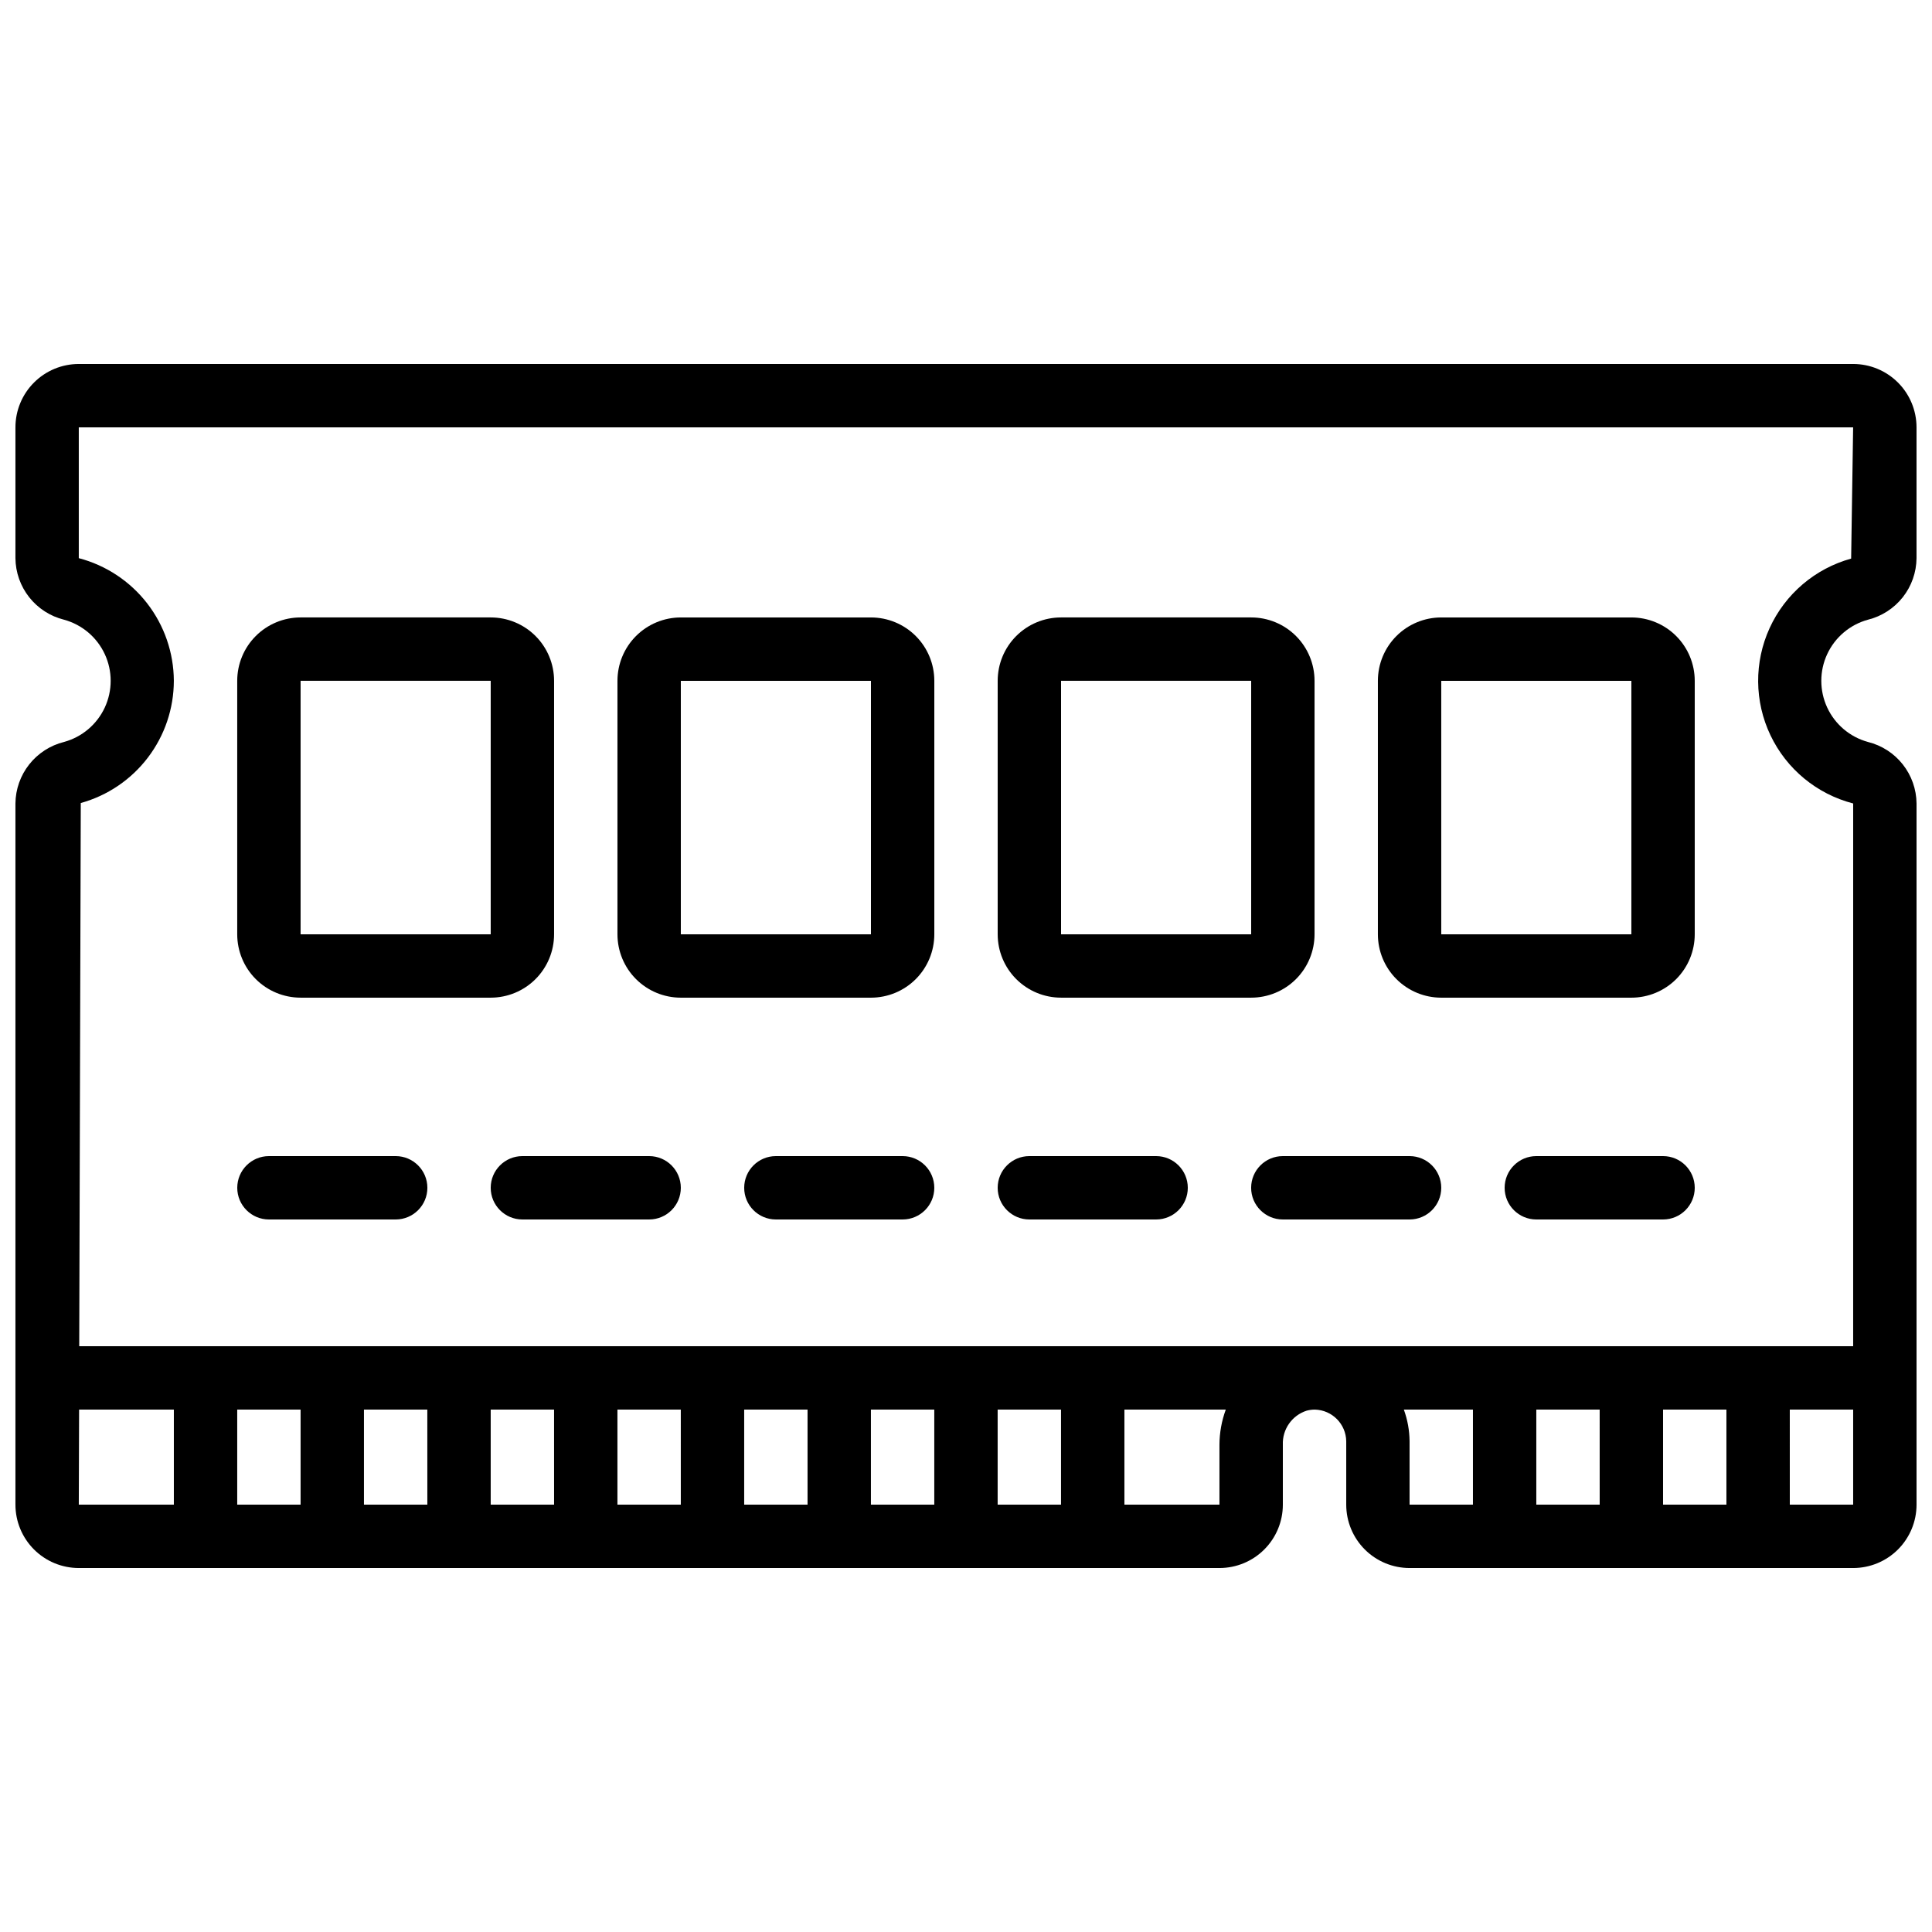
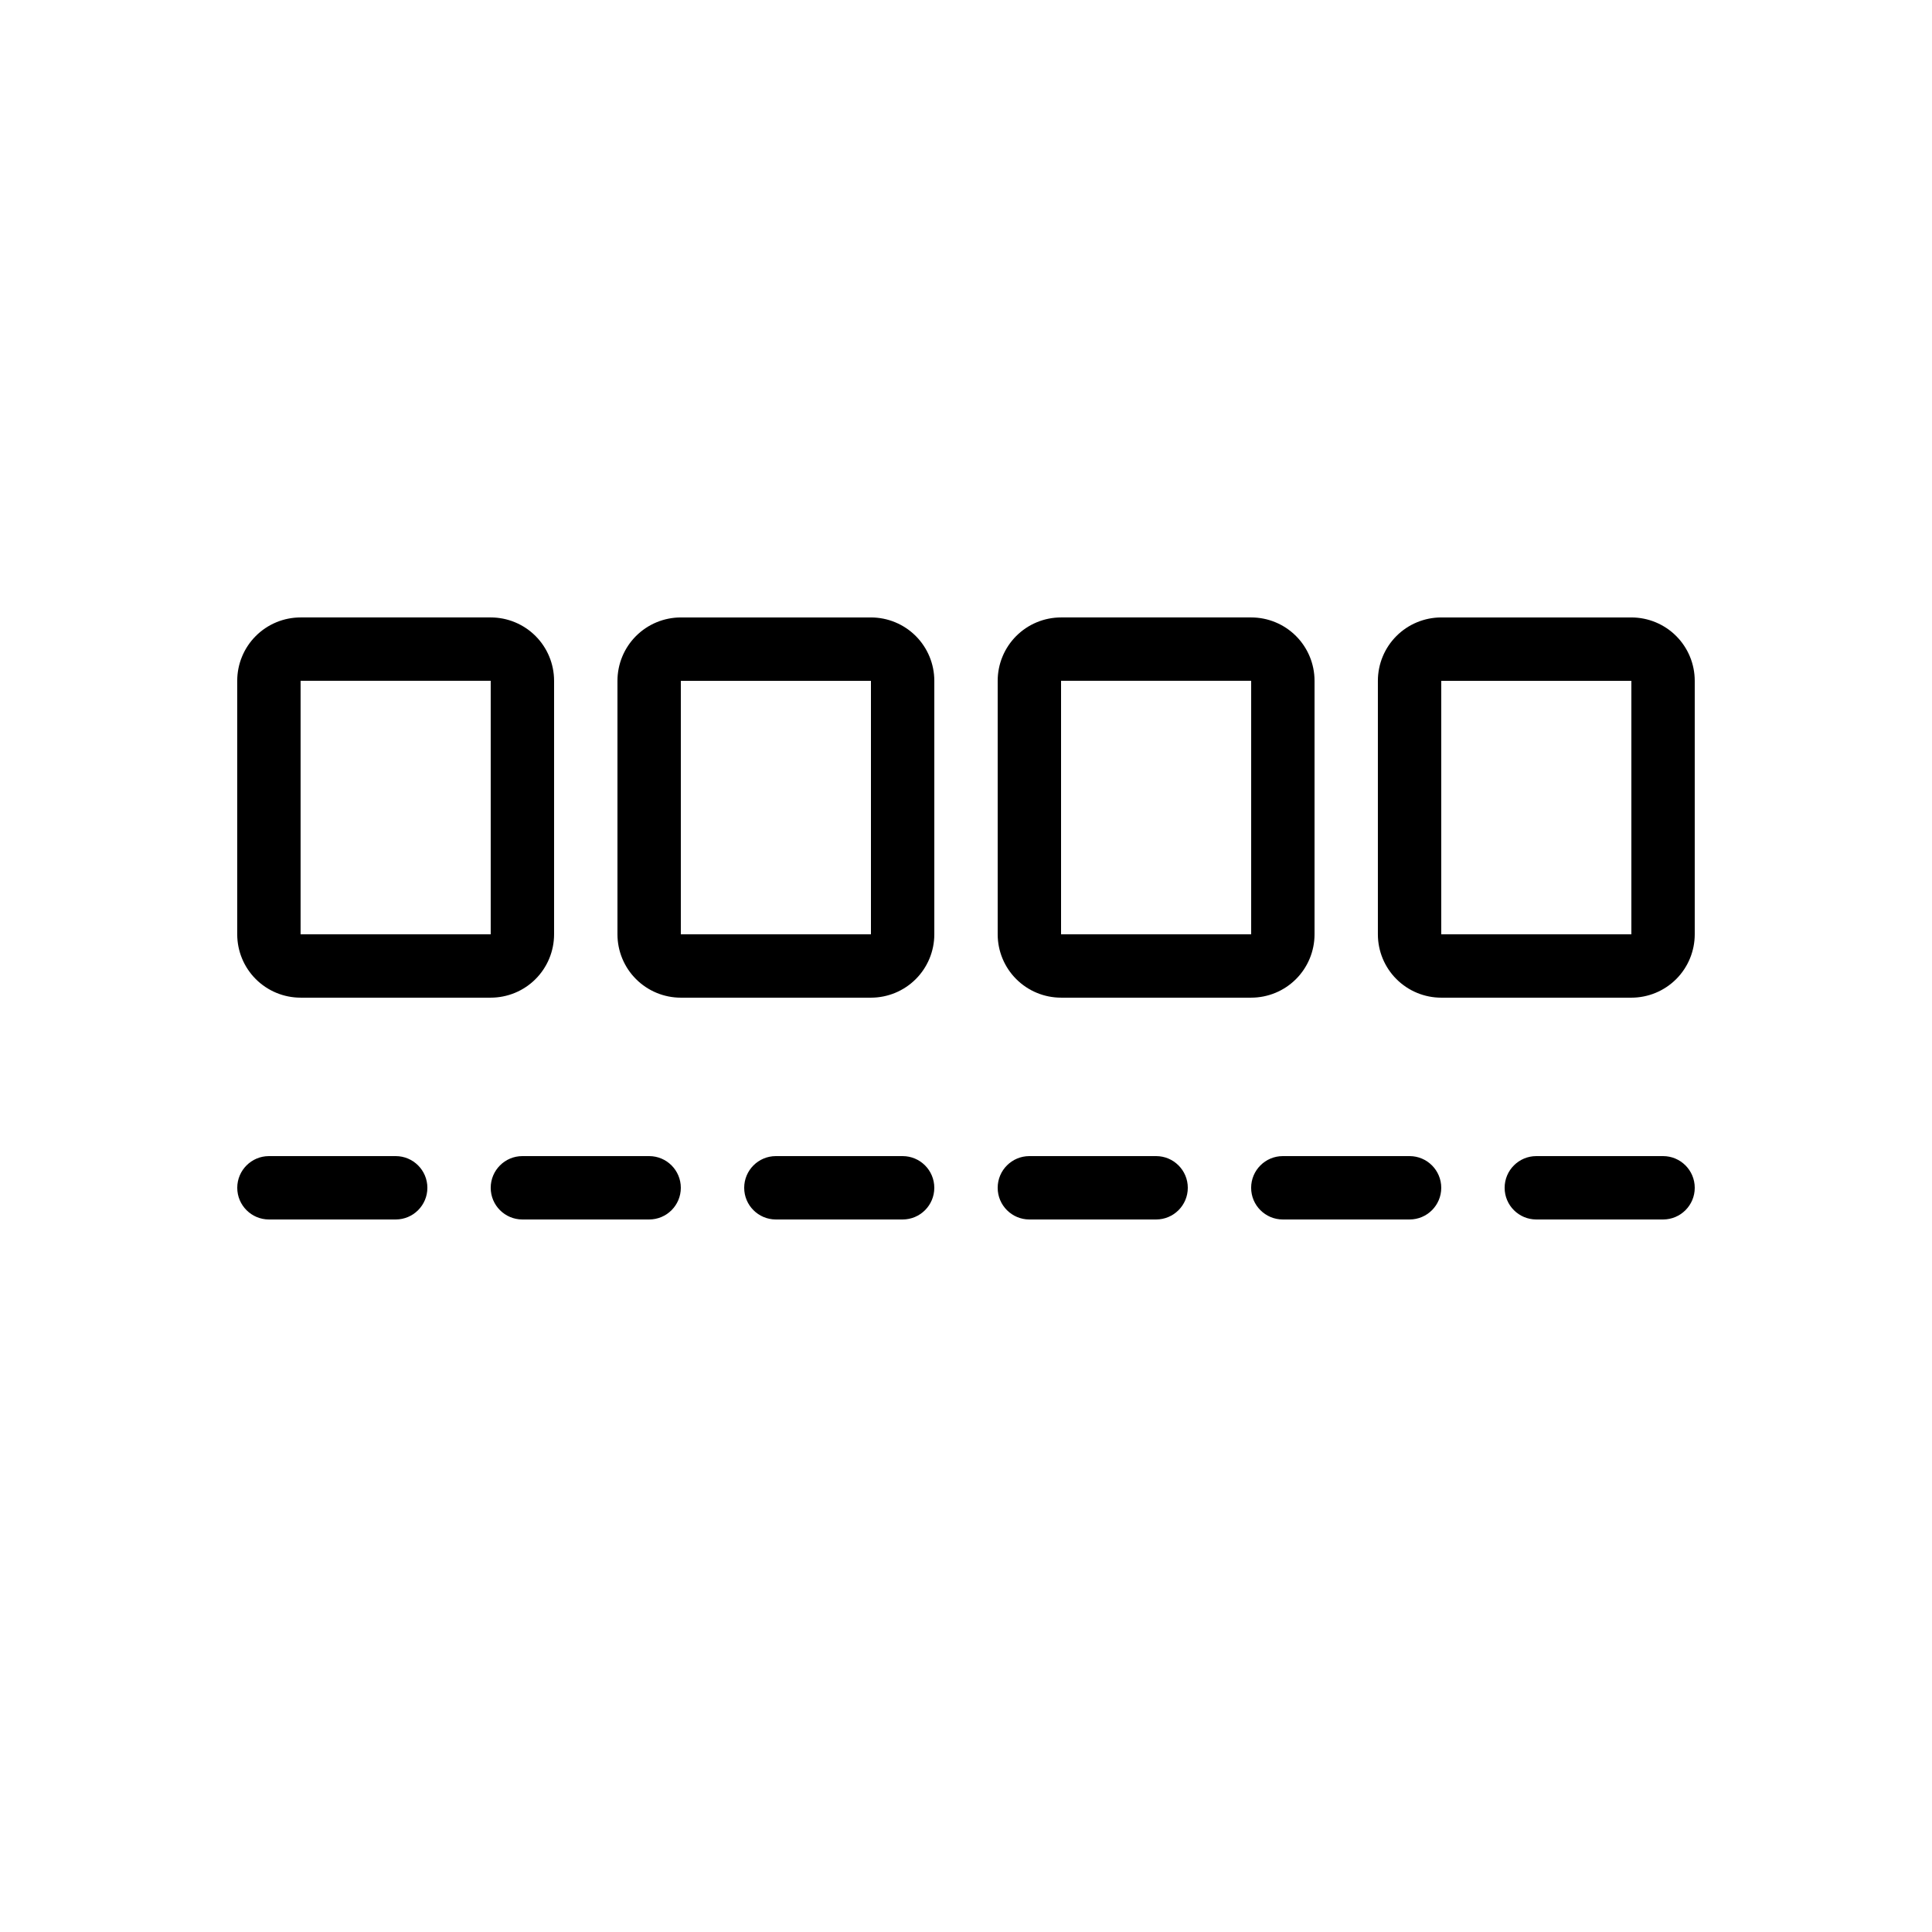
<svg xmlns="http://www.w3.org/2000/svg" width="800px" height="800px" version="1.1" viewBox="144 144 512 512">
  <defs>
    <clipPath id="a">
-       <path d="m148.09 240h503.81v320h-503.81z" />
-     </clipPath>
+       </clipPath>
  </defs>
  <g clip-path="url(#a)">
    <path d="m639.02 308.23c3.652-0.906 6.898-3 9.23-5.949 2.332-2.953 3.613-6.598 3.648-10.359v-34.668c0-4.457-1.77-8.727-4.918-11.875-3.148-3.152-7.422-4.922-11.875-4.922h-470.22c-4.453 0-8.727 1.77-11.875 4.922-3.148 3.148-4.918 7.418-4.918 11.875v34.672-0.004c0.035 3.762 1.32 7.406 3.652 10.359 2.332 2.949 5.578 5.043 9.227 5.949 4.769 1.305 8.719 4.644 10.801 9.129 2.078 4.481 2.078 9.652 0 14.137-2.082 4.484-6.031 7.824-10.801 9.129-3.648 0.906-6.894 2.996-9.227 5.949-2.332 2.953-3.617 6.594-3.652 10.355v185.82c0 4.453 1.77 8.723 4.918 11.875 3.148 3.148 7.422 4.918 11.875 4.918h302.29c4.457 0 8.727-1.77 11.875-4.918 3.152-3.152 4.918-7.422 4.918-11.875v-15.871c-0.164-4.086 2.414-7.781 6.309-9.035 0.711-0.188 1.445-0.285 2.184-0.285 4.57 0.117 8.238 3.82 8.305 8.395v16.797c0 4.453 1.77 8.723 4.918 11.875 3.148 3.148 7.422 4.918 11.875 4.918h117.55c4.453 0 8.727-1.77 11.875-4.918 3.148-3.152 4.918-7.422 4.918-11.875v-185.82c-0.035-3.762-1.316-7.402-3.648-10.355-2.332-2.953-5.578-5.043-9.23-5.949-4.769-1.305-8.719-4.644-10.801-9.129-2.078-4.484-2.078-9.656 0-14.137 2.082-4.484 6.031-7.824 10.801-9.129zm-474.06 209.32h25.113v25.191h-25.191zm260.22 0v25.191h-16.793v-25.191zm-33.586 25.191h-16.793v-25.191h16.793zm-33.586 0h-16.793v-25.191h16.793zm-33.586 0h-16.797v-25.191h16.793zm-33.586 0h-16.797v-25.191h16.793zm-33.586 0h-16.801v-25.191h16.793zm-33.594 0h-16.793v-25.191h16.793zm243.51-15.871v15.871h-25.188v-25.191h26.871-0.004c-1.098 2.984-1.668 6.141-1.68 9.32zm48.863-9.32h18.312v25.191h-16.793v-16.797c-0.023-2.863-0.539-5.703-1.52-8.395zm85.488 0v25.191h-16.793v-25.191zm-33.586 25.191h-16.797v-25.191h16.793zm50.383 0-0.004-25.191h16.793v25.191zm16.793-185.81-0.004 143.83h-470.11l0.41-143.95 0.004-0.004c7.082-1.961 13.328-6.191 17.781-12.039 4.453-5.848 6.871-12.996 6.879-20.348-0.031-7.434-2.519-14.652-7.074-20.531-4.555-5.875-10.922-10.086-18.117-11.973v-34.668h470.22l-0.527 34.789v-0.004c-9.574 2.644-17.484 9.391-21.609 18.426s-4.043 19.43 0.23 28.398c4.269 8.965 12.293 15.578 21.906 18.066z" />
  </g>
  <path d="m223.66 408.39h50.383c4.453 0 8.727-1.77 11.875-4.918 3.148-3.148 4.918-7.422 4.918-11.875v-67.176c0-4.453-1.77-8.723-4.918-11.875-3.148-3.148-7.422-4.918-11.875-4.918h-50.383c-4.453 0-8.723 1.77-11.875 4.918-3.148 3.152-4.918 7.422-4.918 11.875v67.176c0 4.453 1.77 8.727 4.918 11.875 3.152 3.148 7.422 4.918 11.875 4.918zm0-83.969h50.383v67.176h-50.383z" />
  <path d="m374.81 307.63h-50.383c-4.453 0-8.723 1.77-11.875 4.918-3.148 3.152-4.918 7.422-4.918 11.875v67.176c0 4.453 1.77 8.727 4.918 11.875 3.152 3.148 7.422 4.918 11.875 4.918h50.383c4.453 0 8.727-1.77 11.875-4.918 3.148-3.148 4.918-7.422 4.918-11.875v-67.176c0-4.453-1.77-8.723-4.918-11.875-3.148-3.148-7.422-4.918-11.875-4.918zm-50.383 83.969v-67.176h50.383v67.176z" />
  <path d="m425.19 408.39h50.383c4.453 0 8.727-1.77 11.875-4.918 3.148-3.148 4.918-7.422 4.918-11.875v-67.176c0-4.453-1.77-8.723-4.918-11.875-3.148-3.148-7.422-4.918-11.875-4.918h-50.383c-4.453 0-8.723 1.77-11.875 4.918-3.148 3.152-4.918 7.422-4.918 11.875v67.176c0 4.453 1.77 8.727 4.918 11.875 3.152 3.148 7.422 4.918 11.875 4.918zm0-83.969h50.383v67.176h-50.383z" />
  <path d="m576.33 307.63h-50.383c-4.453 0-8.723 1.77-11.875 4.918-3.148 3.152-4.918 7.422-4.918 11.875v67.176c0 4.453 1.77 8.727 4.918 11.875 3.152 3.148 7.422 4.918 11.875 4.918h50.383c4.453 0 8.727-1.77 11.875-4.918 3.148-3.148 4.918-7.422 4.918-11.875v-67.176c0-4.453-1.77-8.723-4.918-11.875-3.148-3.148-7.422-4.918-11.875-4.918zm-50.383 83.969v-67.176h50.383v67.176z" />
  <path d="m248.86 450.38h-33.586c-4.637 0-8.398 3.762-8.398 8.398 0 4.637 3.762 8.395 8.398 8.395h33.586c4.637 0 8.398-3.758 8.398-8.395 0-4.637-3.762-8.398-8.398-8.398z" />
  <path d="m316.03 450.38h-33.59c-4.637 0-8.395 3.762-8.395 8.398 0 4.637 3.758 8.395 8.395 8.395h33.59c4.637 0 8.395-3.758 8.395-8.395 0-4.637-3.758-8.398-8.395-8.398z" />
  <path d="m383.2 450.38h-33.586c-4.637 0-8.395 3.762-8.395 8.398 0 4.637 3.758 8.395 8.395 8.395h33.586c4.641 0 8.398-3.758 8.398-8.395 0-4.637-3.758-8.398-8.398-8.398z" />
  <path d="m450.38 450.38h-33.586c-4.637 0-8.398 3.762-8.398 8.398 0 4.637 3.762 8.395 8.398 8.395h33.586c4.637 0 8.398-3.758 8.398-8.395 0-4.637-3.762-8.398-8.398-8.398z" />
  <path d="m517.55 450.38h-33.59c-4.637 0-8.395 3.762-8.395 8.398 0 4.637 3.758 8.395 8.395 8.395h33.59c4.637 0 8.395-3.758 8.395-8.395 0-4.637-3.758-8.398-8.395-8.398z" />
  <path d="m584.73 450.38h-33.59c-4.637 0-8.395 3.762-8.395 8.398 0 4.637 3.758 8.395 8.395 8.395h33.59c4.637 0 8.395-3.758 8.395-8.395 0-4.637-3.758-8.398-8.395-8.398z" />
</svg>